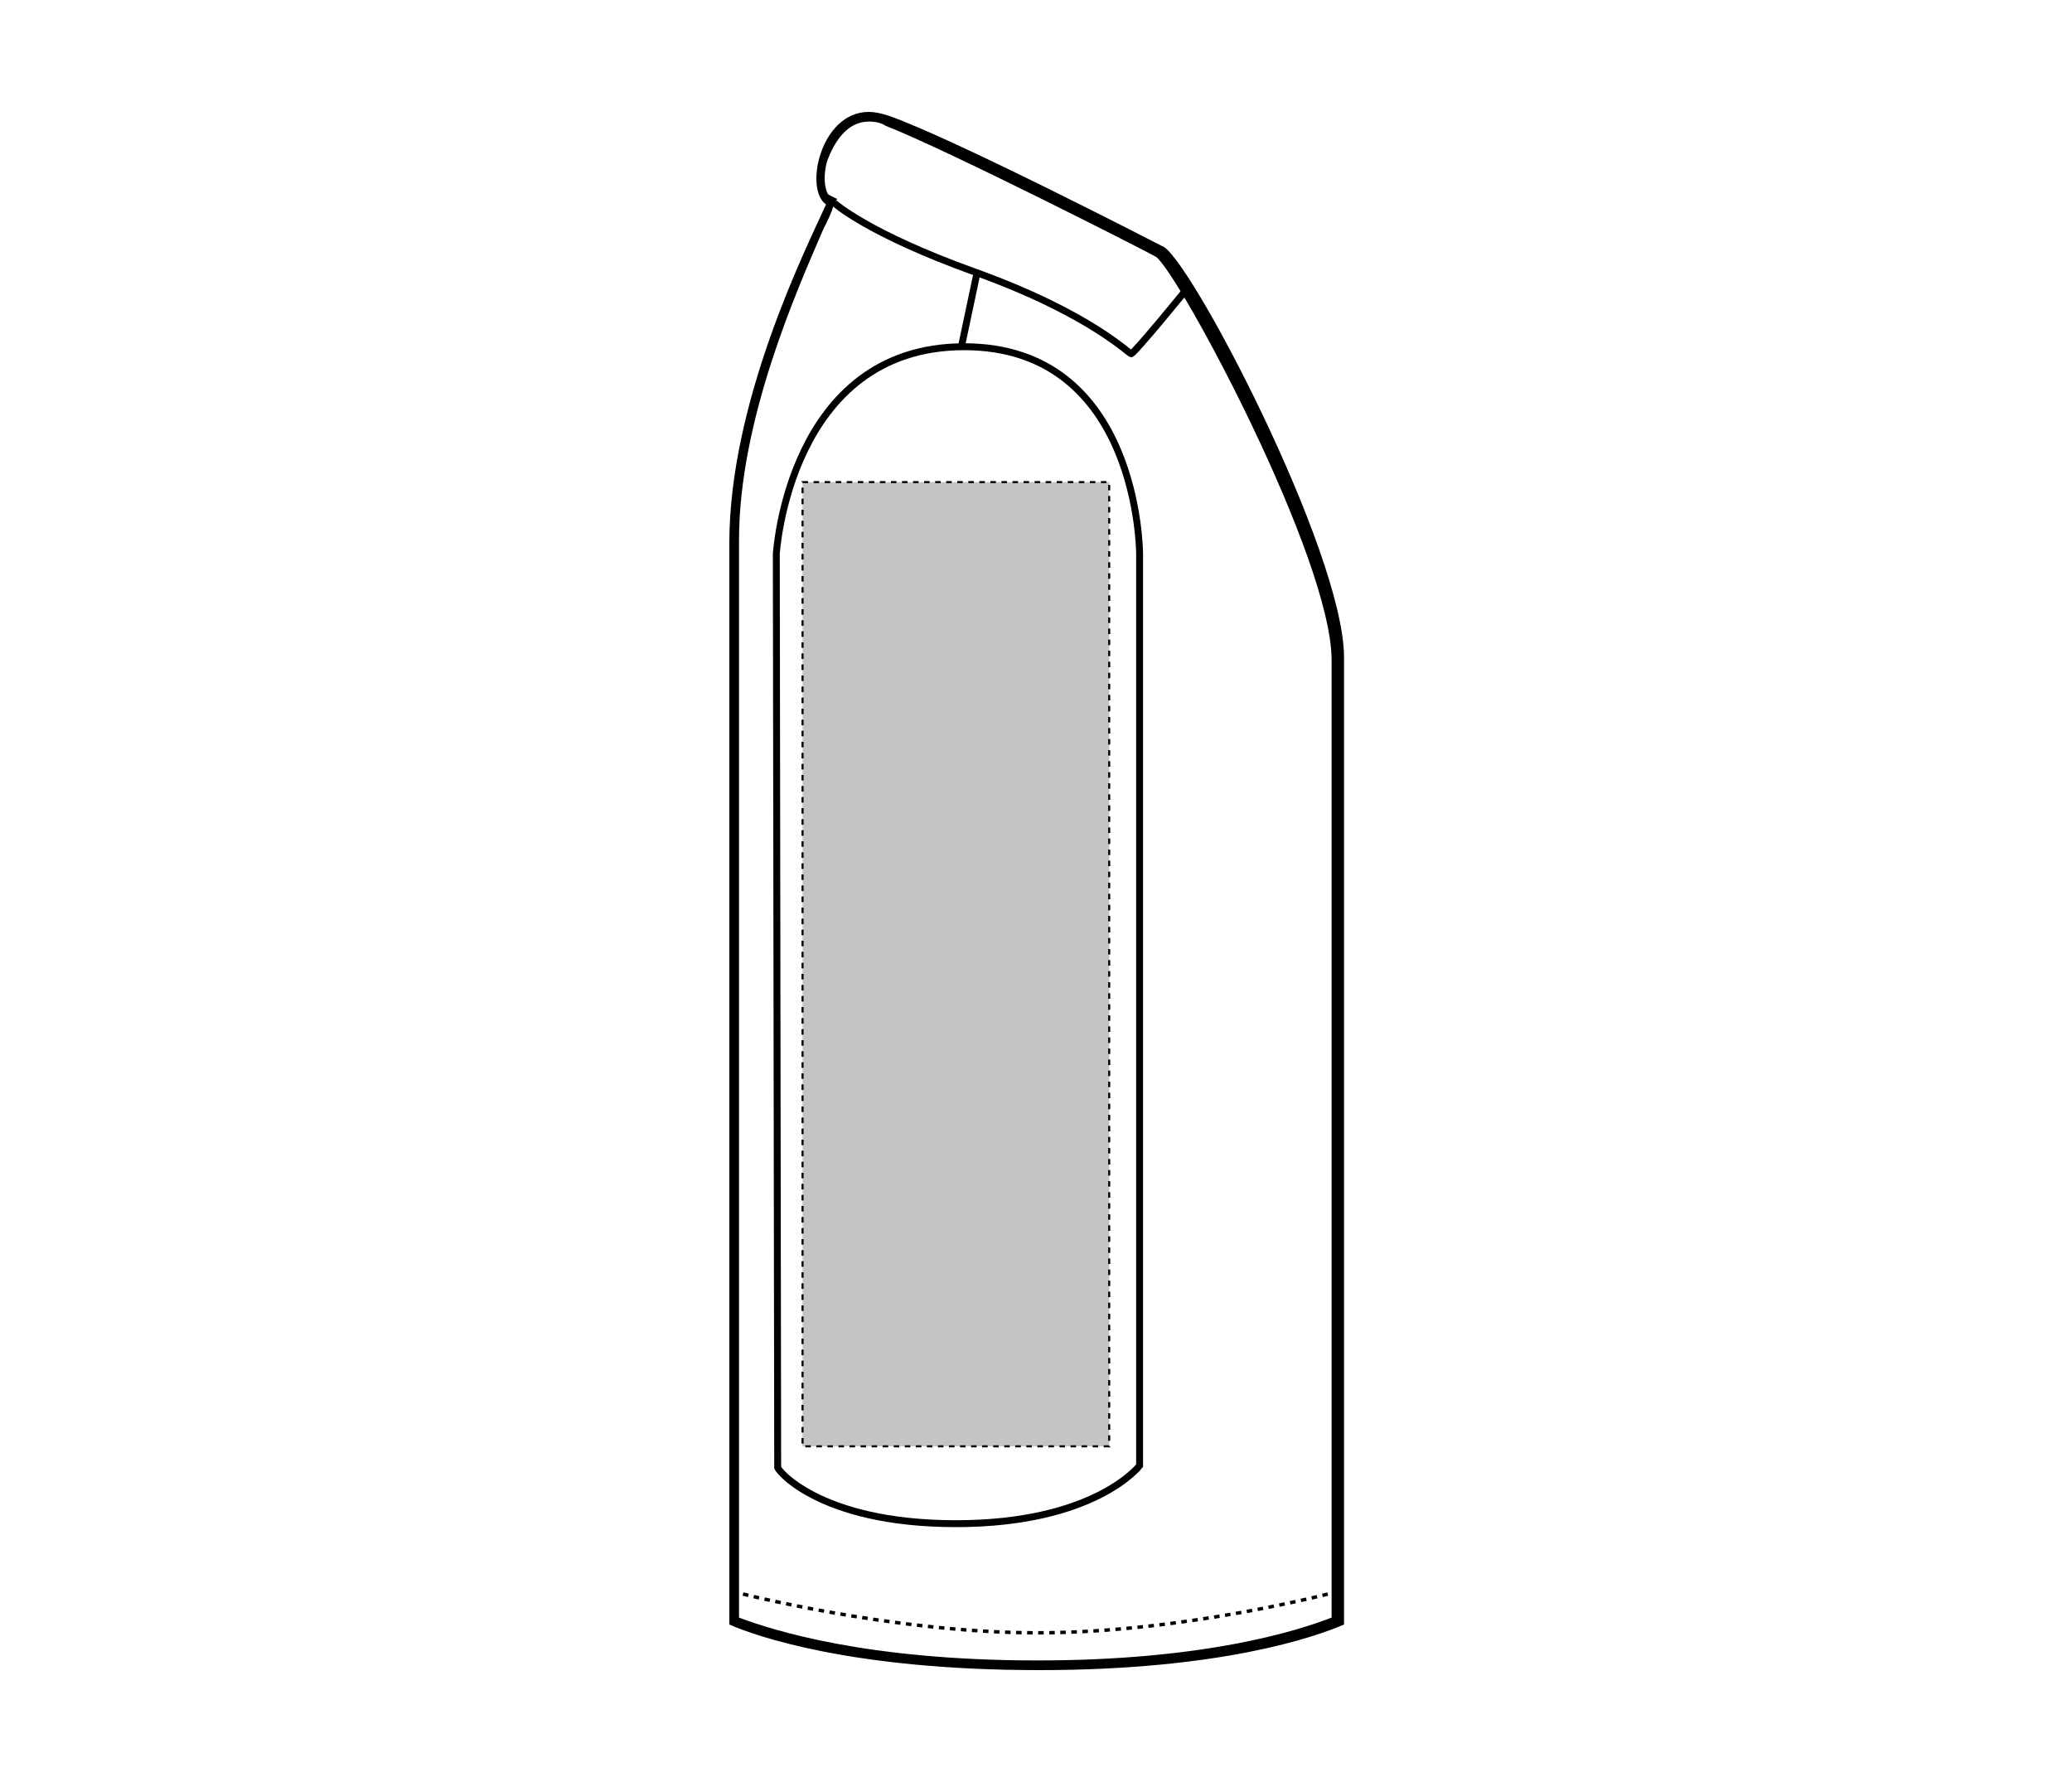
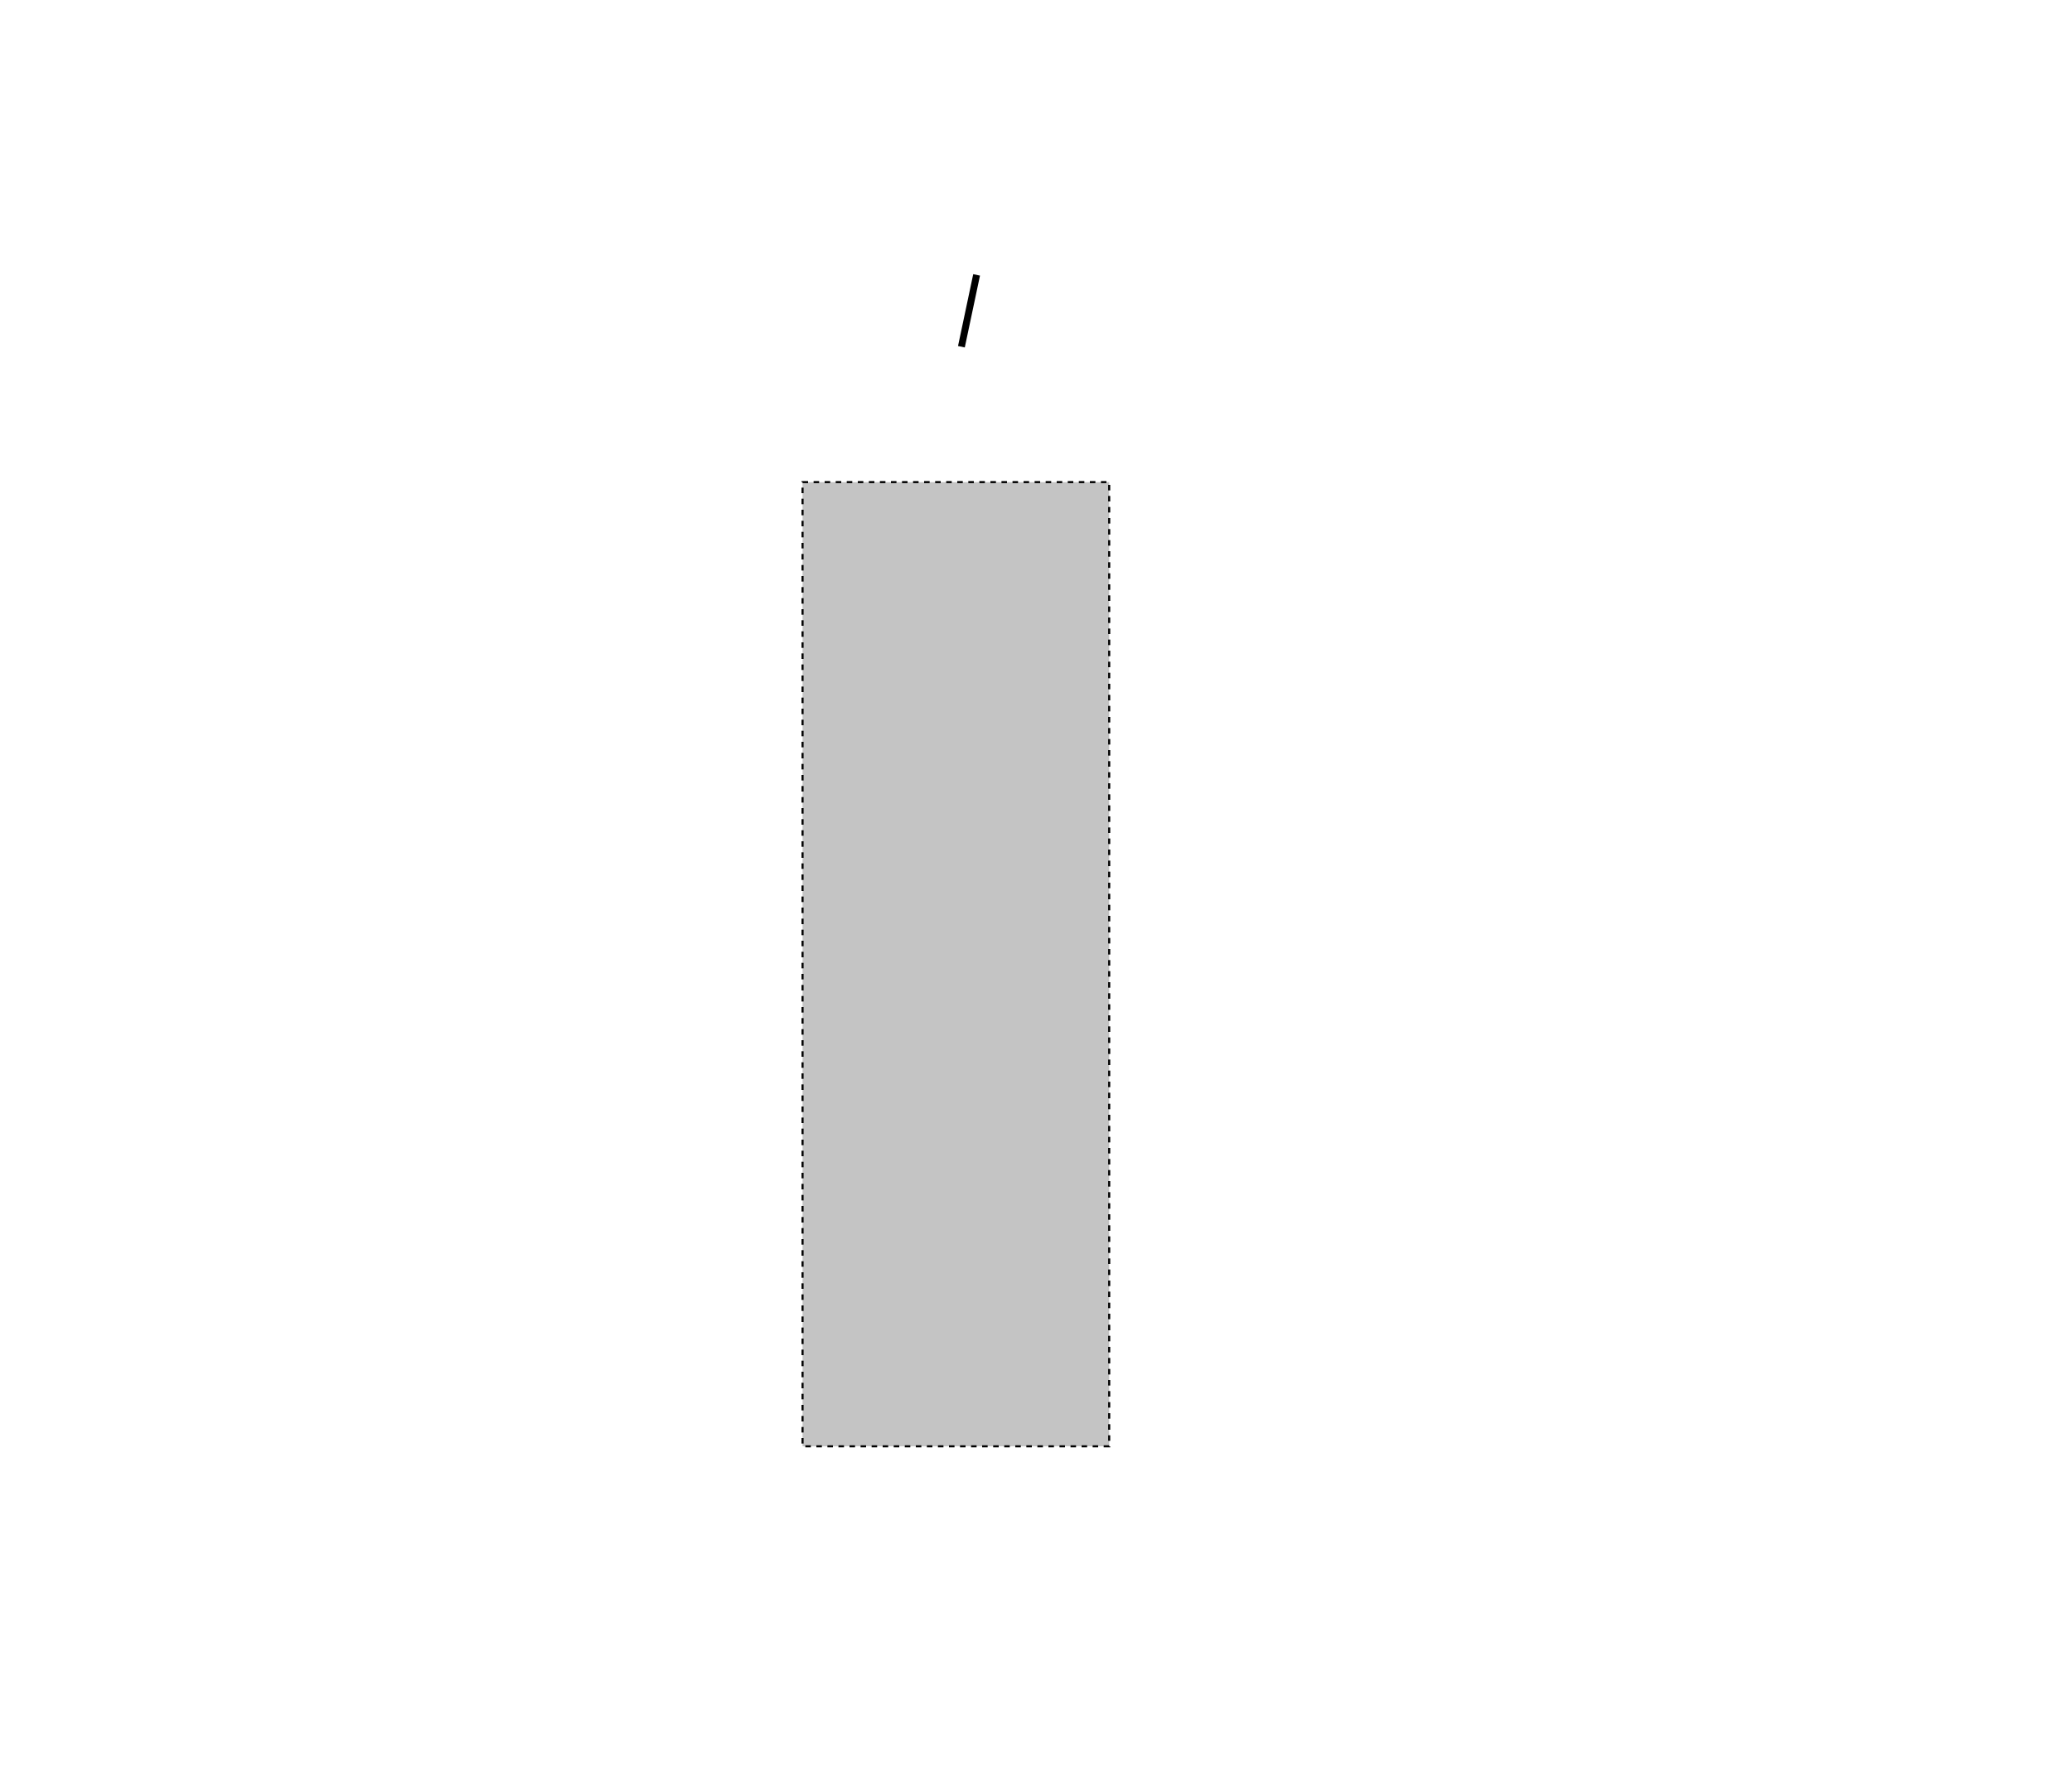
<svg xmlns="http://www.w3.org/2000/svg" id="Layer_1" x="0px" y="0px" viewBox="0 0 150 129" style="enable-background:new 0 0 150 129;" xml:space="preserve">
  <style type="text/css">	.st0{fill:none;stroke:#000000;stroke-width:0.5;}	.st1{fill:none;stroke:#000000;stroke-width:0.25;stroke-dasharray:0.4;}	.st2{fill:#C4C4C4;stroke:#000000;stroke-width:0.15;stroke-dasharray:0.4;}</style>
  <g>
    <g id="fleece-left-sleeve-garmentoutline">
-       <path d="M62.9,8.8c-1.6,0-2.5,1.5-3,2.8c-0.4,1.3-0.1,2.4,0.1,2.5l0.6,0.3L60.3,15c-0.1,0.4-0.4,1-0.7,1.6    c-1.9,4.4-6.1,13.8-6.1,22.5v78c2.4,0.9,9.2,3.1,21.6,3.1c12,0,18.7-2.1,21.3-3.1V47.8c0-7.4-11-27.9-12.7-29.2l0,0l0,0    c-0.1-0.1-15-7.7-19.6-9.5C63.8,8.9,63.4,8.8,62.9,8.8 M62.9,8.1c0.4,0,0.9,0.1,1.5,0.3c4.8,1.7,19.7,9.4,19.7,9.4    c1.8,0.4,13.2,22.1,13.2,29.8v70c-2.1,0.9-8.9,3.3-22.1,3.3c-13.6,0-20.6-2.5-22.4-3.3V39.3c0-10.2,5.5-21.2,7-24.5    C58.2,13.7,59.4,8.1,62.9,8.1L62.9,8.1z" />
-       <path class="st0" d="M69.2,110.3c10.1,0,13.3-4.2,13.3-4.2v-66c0,0,0-15-12.7-15s-13.6,15-13.6,15l0.1,66.1    C56.1,106.2,59.1,110.3,69.2,110.3z" />
      <line class="st0" x1="69.6" y1="25.1" x2="70.7" y2="19.9" />
-       <path class="st0" d="M60.4,14.7c0,0,2.4,2.2,10.2,5c8.6,3.1,11.3,6.1,11.3,5.9c0.3-0.1,4.2-4.9,4.2-4.9" />
-       <path class="st1" d="M96.9,115.2c0,0-11.1,3-21.8,3s-22.1-3-22.1-3" />
    </g>
    <rect id="fleece-left-sleeve-garmentscreenbounds" x="58.1" y="34.9" class="st2" width="22.2" height="69.8" />
  </g>
</svg>